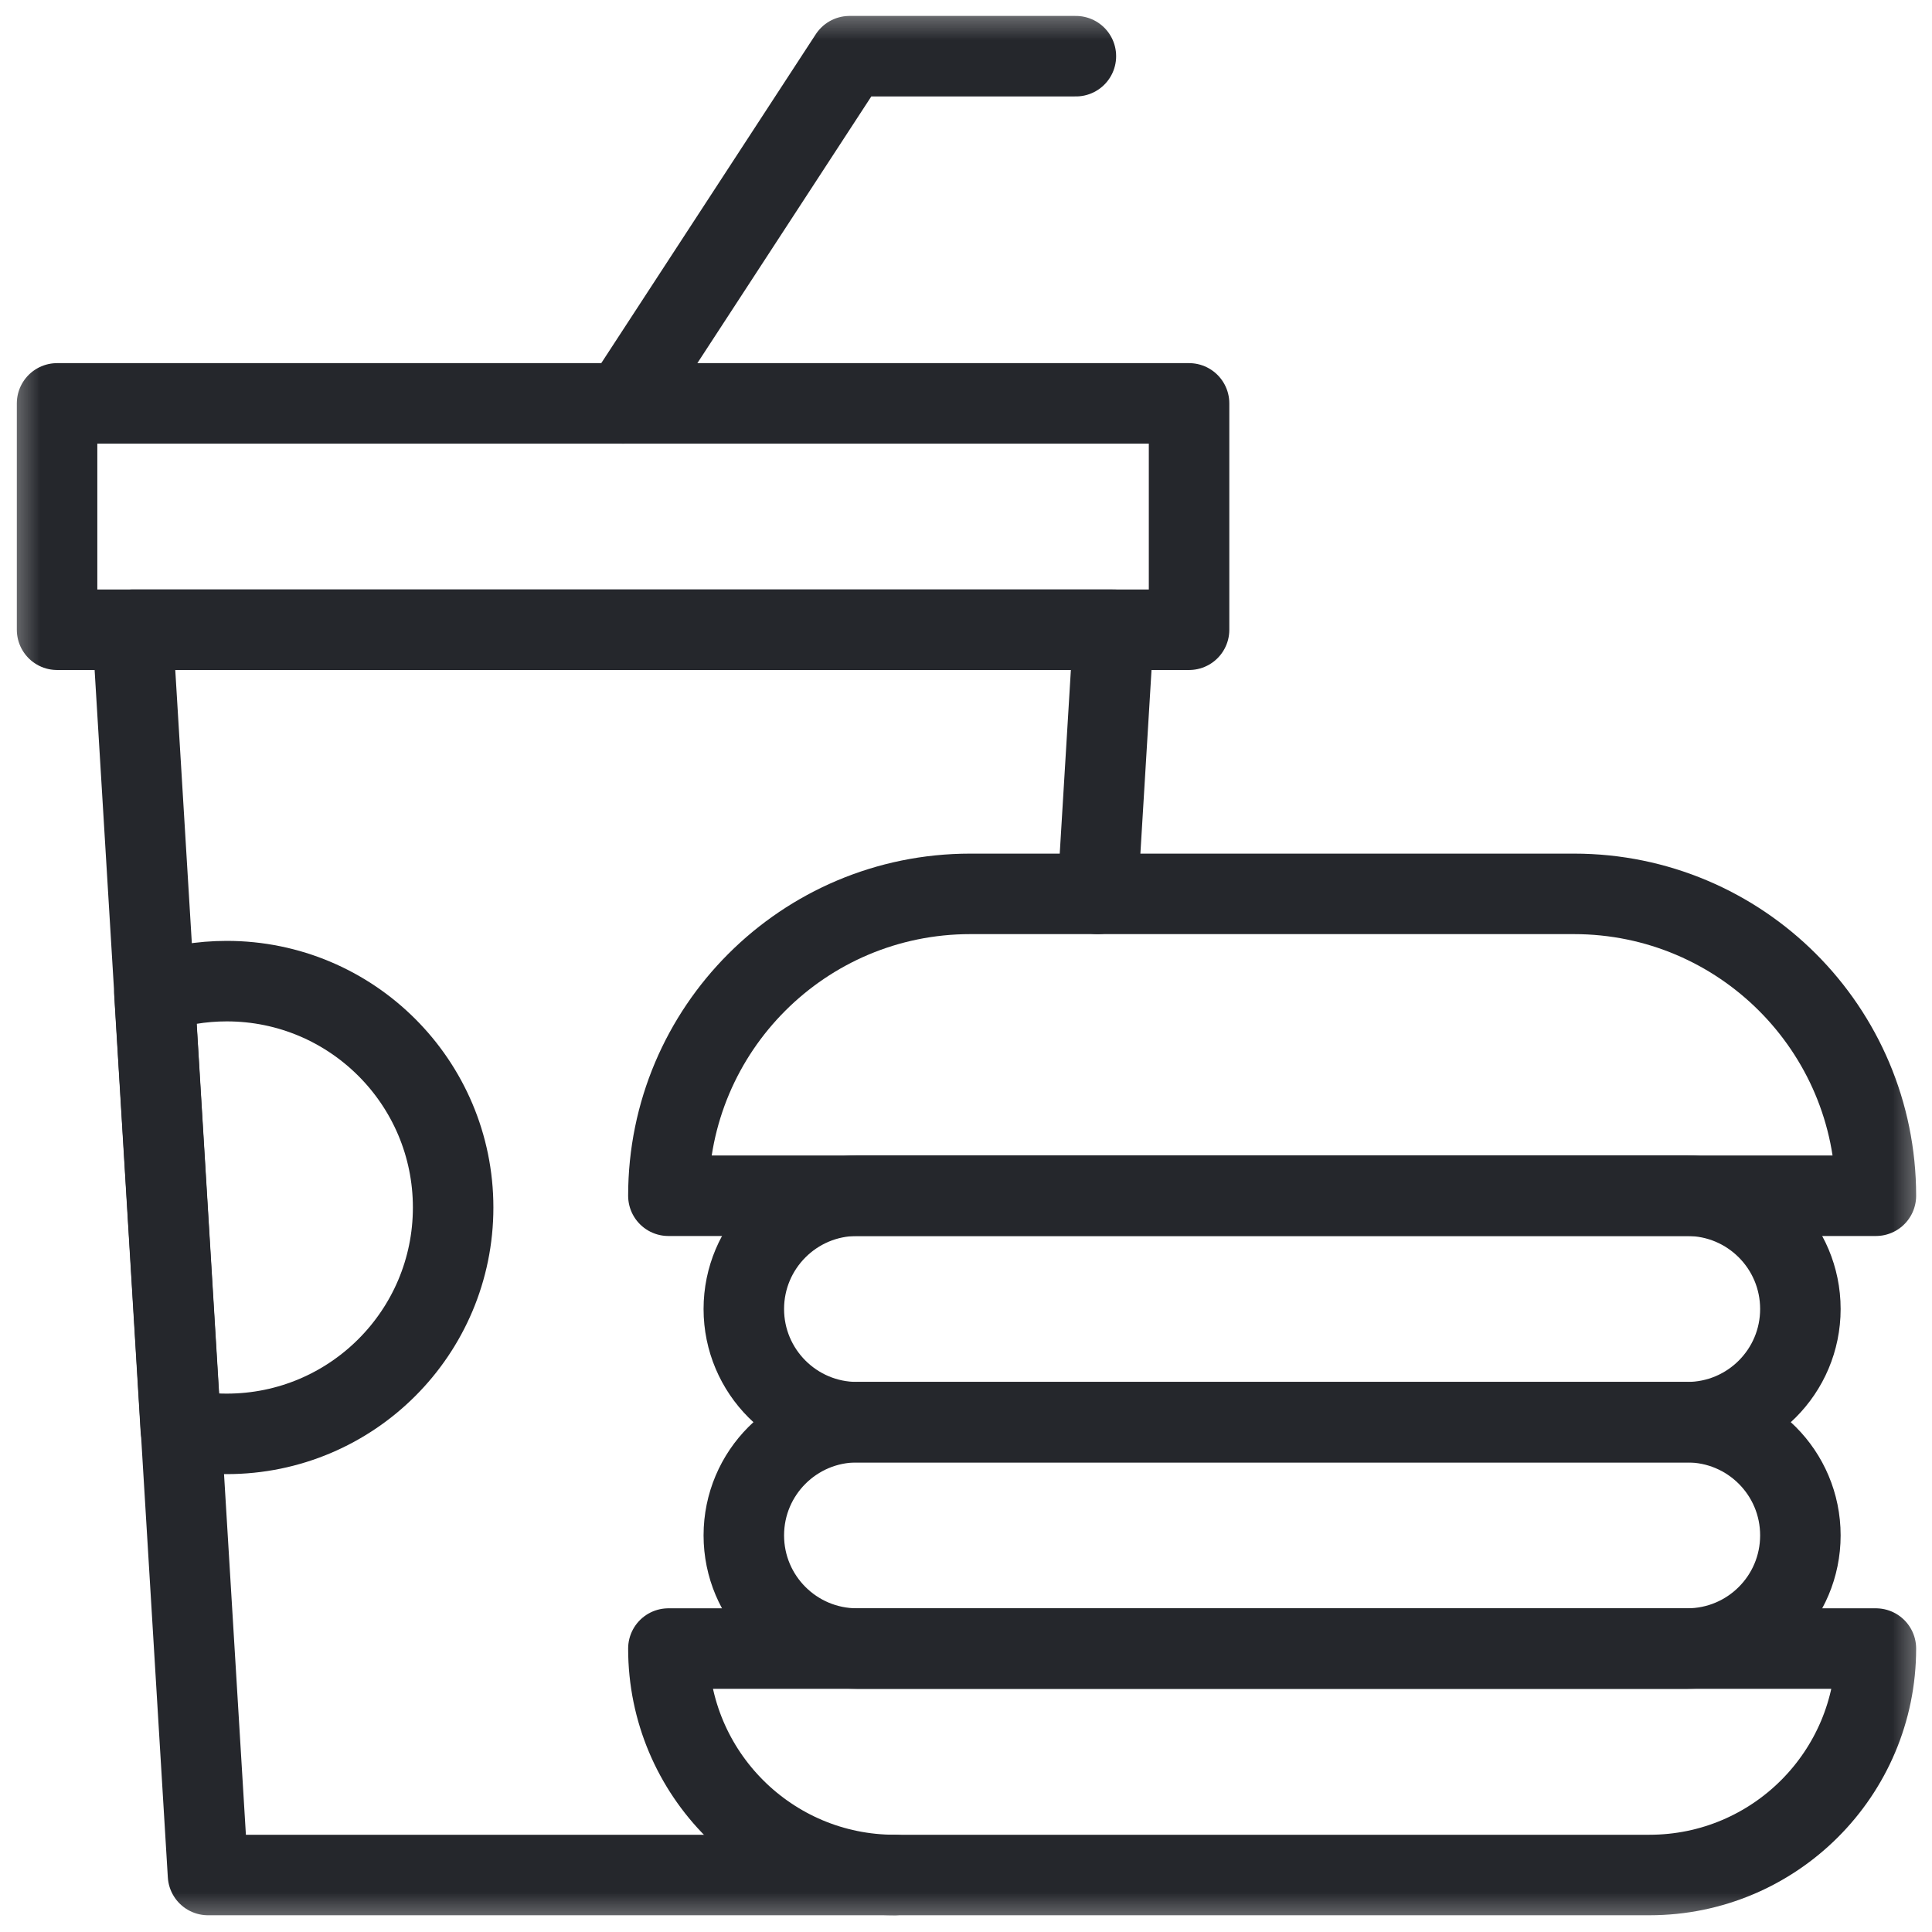
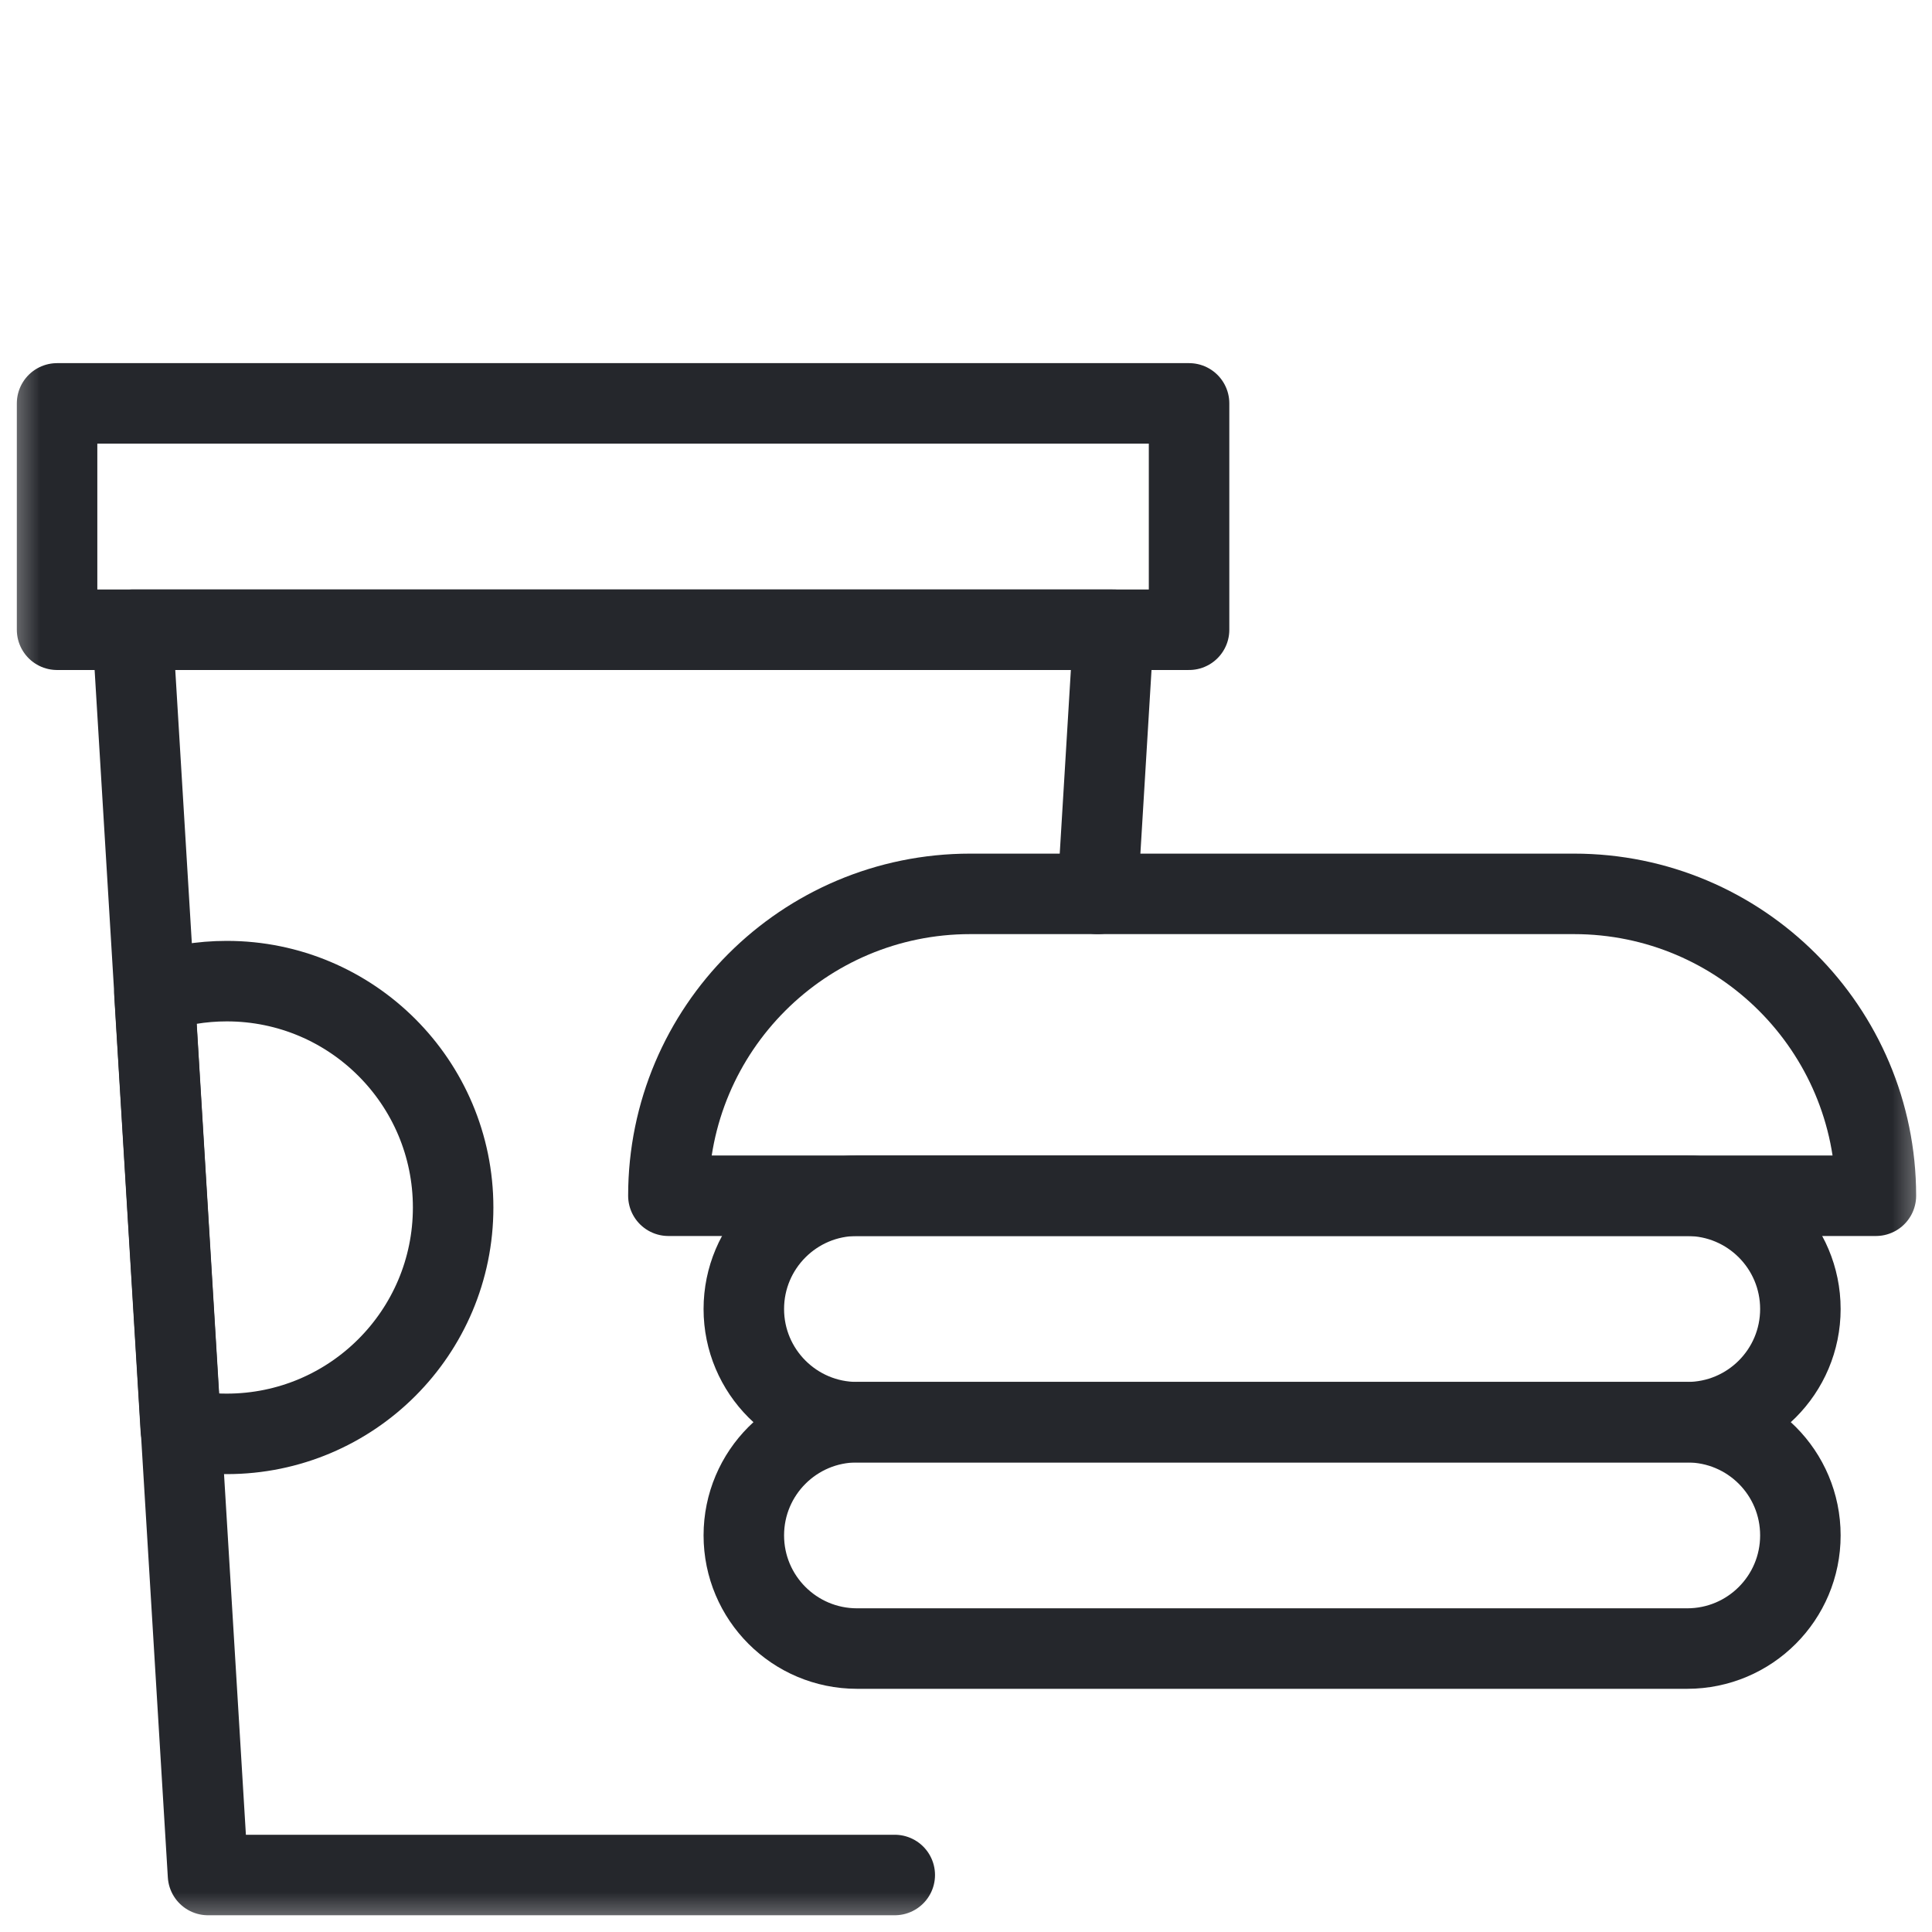
<svg xmlns="http://www.w3.org/2000/svg" width="24" height="24" viewBox="0 0 24 24" fill="none">
  <g id="fast-food 1" clip-path="url(#clip0_2057_5645)">
    <g id="g849">
      <g id="g851">
        <g id="Clip path group">
          <mask id="mask0_2057_5645" style="mask-type:luminance" maskUnits="userSpaceOnUse" x="0" y="0" width="24" height="24">
            <g id="clipPath857">
              <path id="path855" d="M0 1.90735e-06H24V24H0V1.90735e-06Z" fill="white" />
            </g>
          </mask>
          <g mask="url(#mask0_2057_5645)">
            <g id="g853">
-               <path id="path859" d="M14.771 7.823H0.709V5.011H14.771V7.823Z" stroke="#25272C" stroke-miterlimit="10" stroke-linecap="round" stroke-linejoin="round" />
+               <path id="path859" d="M14.771 7.823H0.709V5.011H14.771V7.823" stroke="#25272C" stroke-miterlimit="10" stroke-linecap="round" stroke-linejoin="round" />
              <g id="g861">
-                 <path id="path863" d="M7.74 5.011L10.553 0.698H13.365" stroke="#25272C" stroke-miterlimit="10" stroke-linecap="round" stroke-linejoin="round" />
-               </g>
+                 </g>
              <g id="g865">
                <path id="path867" d="M23.303 14.854H8.303C8.303 12.783 9.982 11.104 12.053 11.104H19.553C21.624 11.104 23.303 12.783 23.303 14.854Z" stroke="#25272C" stroke-miterlimit="10" stroke-linecap="round" stroke-linejoin="round" />
              </g>
              <g id="g869">
-                 <path id="path871" d="M8.303 20.479H23.303C23.303 22.032 22.044 23.292 20.49 23.292H11.115C9.562 23.292 8.303 22.032 8.303 20.479Z" stroke="#25272C" stroke-miterlimit="10" stroke-linecap="round" stroke-linejoin="round" />
-               </g>
+                 </g>
              <g id="g873">
                <path id="path875" d="M20.959 20.479H10.646C9.87 20.479 9.24 19.85 9.24 19.073C9.24 18.296 9.87 17.667 10.646 17.667H20.959C21.736 17.667 22.365 18.296 22.365 19.073C22.365 19.85 21.736 20.479 20.959 20.479Z" stroke="#25272C" stroke-miterlimit="10" stroke-linecap="round" stroke-linejoin="round" />
              </g>
              <g id="g877">
                <path id="path879" d="M20.959 17.667H10.646C9.87 17.667 9.24 17.037 9.24 16.261C9.24 15.484 9.87 14.854 10.646 14.854H20.959C21.736 14.854 22.365 15.484 22.365 16.261C22.365 17.037 21.736 17.667 20.959 17.667Z" stroke="#25272C" stroke-miterlimit="10" stroke-linecap="round" stroke-linejoin="round" />
              </g>
              <g id="g881">
                <path id="path883" d="M13.635 11.104L13.834 7.823H1.646L2.584 23.292H11.115" stroke="#25272C" stroke-miterlimit="10" stroke-linecap="round" stroke-linejoin="round" />
              </g>
              <g id="g885">
                <path id="path887" d="M2.817 12.188C2.502 12.188 2.2 12.24 1.918 12.335L2.246 17.755C2.431 17.793 2.621 17.812 2.817 17.812C4.37 17.812 5.629 16.553 5.629 15C5.629 13.447 4.37 12.188 2.817 12.188Z" stroke="#25272C" stroke-miterlimit="10" stroke-linecap="round" stroke-linejoin="round" />
              </g>
            </g>
          </g>
        </g>
      </g>
    </g>
  </g>
  <defs>
    <clipPath id="clip0_2057_5645">
      <rect width="24" height="24" fill="white" />
    </clipPath>
  </defs>
</svg>